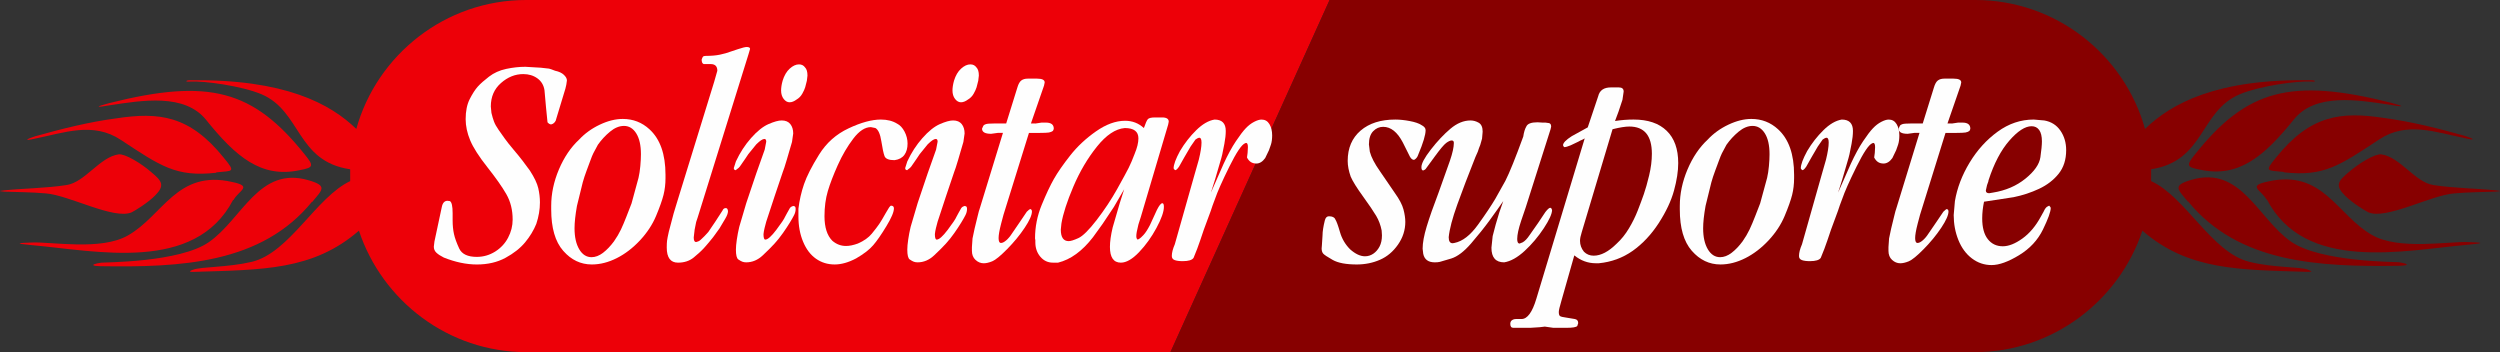
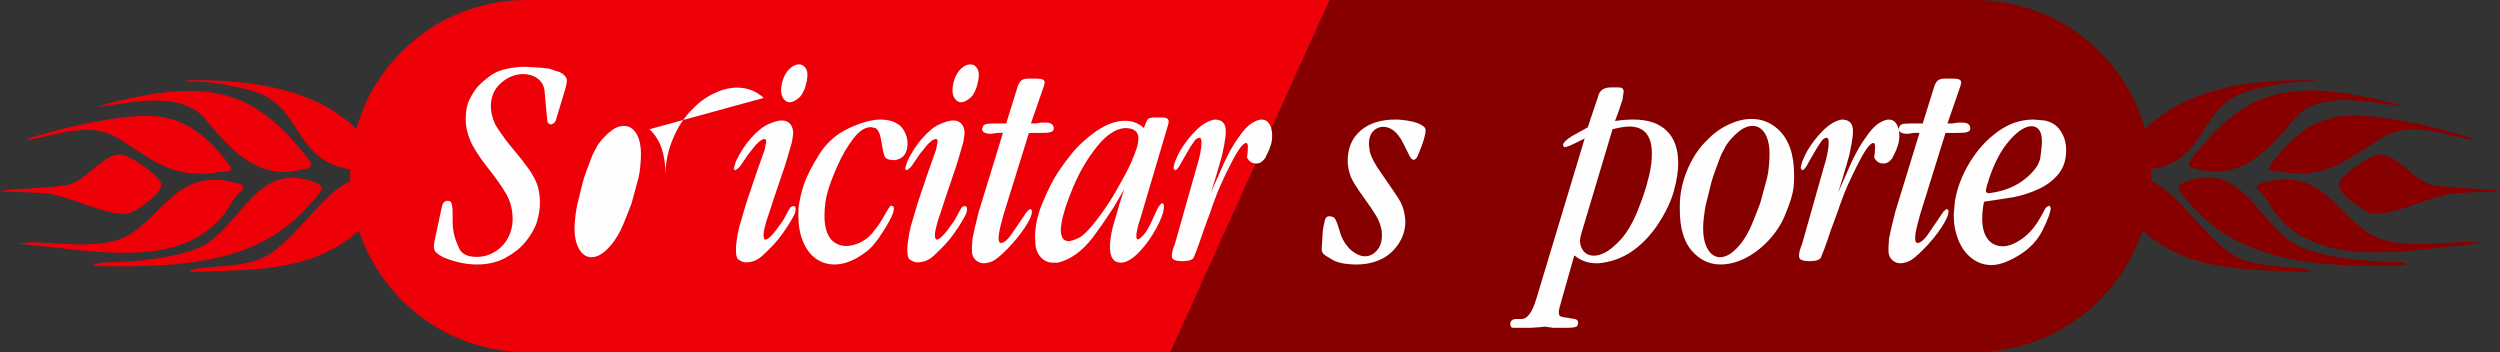
<svg xmlns="http://www.w3.org/2000/svg" xml:space="preserve" width="62.837mm" height="8.851mm" version="1.1" style="shape-rendering:geometricPrecision; text-rendering:geometricPrecision; image-rendering:optimizeQuality; fill-rule:evenodd; clip-rule:evenodd" viewBox="0 0 6274.23 883.74">
  <rect x="0" y="0" width="6274.23" height="883.74" fill="#333333" stroke="none" />
  <defs>
    <style type="text/css">
   
    .fil1 {fill:#870000}
    .fil0 {fill:#ED0008}
    .fil2 {fill:#FEFEFE;fill-rule:nonzero}
   
  </style>
  </defs>
  <g id="Camada_x0020_1">
    <g id="_1364298691200">
      <path class="fil0" d="M3336.82 0l-2016.67 0c-202.51,0 -374.19,137.57 -425.92,323.56 -64.93,-62.74 -178.29,-125.46 -418.21,-122.17 -8.81,0 -13.21,4.4 0,3.31 36.32,-2.2 130.96,11 180.49,31.91 100.15,42.93 86.95,168.39 222.32,188.2 0,5.5 0,11 0,16.51 0,4.4 0,8.81 0,13.21 -85.84,40.72 -151.88,179.39 -246.53,202.51 -60.53,14.31 -127.67,12.1 -147.48,19.81 -6.6,2.2 -14.31,5.5 0,5.5 173.89,-5.5 300.46,-3.31 416.01,-103.45 58.33,176.08 224.51,304.85 420.42,304.85l1616.18 0 399.4 -883.74zm-3006.07 532.67c8.81,-4.4 39.62,-23.12 58.33,-41.82 25.31,-25.31 17.61,-36.32 -8.81,-58.33 -26.41,-23.12 -67.14,-47.33 -82.55,-45.12 -47.33,6.6 -84.74,70.43 -130.96,77.04 -48.43,7.71 -114.46,8.81 -155.18,13.21 -20.91,2.2 -8.81,2.2 0,3.31 27.52,1.1 67.14,1.1 103.45,4.4 58.33,4.4 171.69,67.14 215.71,47.33l0 -0.02zm255.33 -30.81c13.21,-24.21 49.53,-34.12 -3.31,-45.12 -138.67,-31.91 -173.89,84.74 -261.94,134.27 -67.14,38.52 -191.5,15.41 -241.03,17.61 -33.02,1.1 -47.33,2.2 0,6.6 161.79,14.31 409.4,70.43 505.16,-113.36l1.11 0zm197 5.5c25.31,-30.81 40.72,-40.72 -8.81,-55.03 -124.36,-36.32 -166.18,96.85 -249.82,155.18 -73.74,51.72 -265.23,50.62 -270.74,51.72 -34.12,5.5 -16.51,8.81 -2.2,8.81 203.6,3.31 405.01,-6.6 531.57,-161.79l0 1.11zm-239.92 -74.84c40.72,-4.4 49.53,1.1 18.71,-36.32 -85.84,-106.76 -162.88,-115.56 -270.74,-99.05 -67.14,8.81 -137.57,26.41 -203.6,45.12 -17.61,5.5 -33.02,13.21 1.1,5.5 71.53,-14.31 145.27,-42.93 214.61,3.31 100.15,66.03 138.67,93.55 238.82,82.55l1.11 -1.11zm209.11 -5.5c34.12,-6.6 36.32,-9.91 13.21,-38.52 -129.86,-162.88 -241.03,-192.6 -490.85,-129.86 -41.82,11 -29.72,11 1.1,5.5 80.34,-12.1 188.2,-30.81 242.13,37.42 73.74,91.34 137.57,146.37 234.42,125.46z" />
      <path class="fil1" d="M4955.19 0l-1610.19 0 -8.19 0 -399.4 883.74 1.8 0 2017.07 0c194.8,0 362.08,-128.77 420.42,-304.85 115.56,100.15 242.13,97.95 416.01,103.45 14.31,0 6.6,-2.2 0,-5.5 -19.81,-7.71 -86.95,-4.4 -147.48,-19.81 -94.65,-23.12 -159.58,-162.88 -246.53,-202.51 0,-4.4 0,-8.81 0,-13.21 0,-5.5 0,-11 0,-16.51 135.37,-20.91 121.06,-145.27 222.32,-188.2 49.53,-20.91 144.17,-34.12 180.49,-31.91 13.21,1.1 8.81,-3.31 0,-3.31 -239.92,-4.4 -353.28,59.43 -418.21,122.17 -51.72,-185.99 -223.41,-323.56 -425.92,-323.56l-2.2 0zm988.3 532.67c-8.81,-4.4 -39.62,-23.12 -58.33,-41.82 -25.31,-25.31 -17.61,-36.32 8.81,-58.33 26.41,-23.12 67.14,-47.33 82.55,-45.12 47.33,6.6 84.74,70.43 130.96,77.04 48.43,7.71 114.46,8.81 155.18,13.21 20.91,2.2 8.81,2.2 0,3.31 -27.52,1.1 -67.14,1.1 -103.45,4.4 -58.33,4.4 -171.69,67.14 -215.71,47.33l0 -0.02zm-255.34 -31.91c-13.21,-24.21 -49.53,-34.12 3.31,-45.12 138.67,-31.91 173.89,84.74 261.94,134.27 67.14,38.52 191.5,15.41 241.03,17.61 33.02,1.1 47.33,2.2 0,6.6 -161.79,14.31 -409.4,70.43 -505.16,-113.36l-1.11 0zm-196.99 5.5c-25.31,-30.81 -40.72,-40.72 8.81,-55.03 124.36,-36.32 166.18,96.85 249.82,155.18 73.74,51.72 265.23,50.62 270.74,51.72 34.12,5.5 16.51,8.81 2.2,8.81 -203.6,3.31 -405.01,-6.6 -531.57,-161.79l0 1.11zm239.92 -74.84c-40.72,-4.4 -49.53,1.1 -18.71,-36.32 85.84,-106.76 162.88,-115.56 270.74,-99.05 67.14,8.81 137.57,26.41 203.6,45.12 17.61,5.5 33.02,13.21 -1.1,5.5 -71.53,-14.31 -145.27,-42.93 -214.61,3.31 -100.15,66.03 -138.67,93.55 -238.82,82.55l-1.11 -1.11zm-209.11 -5.5c-34.12,-6.6 -36.32,-9.91 -13.21,-38.52 129.86,-162.88 241.03,-192.6 490.85,-129.86 41.82,11 29.72,11 -1.1,5.5 -80.34,-12.1 -188.2,-30.81 -242.13,37.42 -73.74,91.34 -137.57,146.37 -234.42,125.46z" />
    </g>
    <path class="fil2" d="M1090.3 606.14l18.26 -85.6c2.03,-11.02 6.84,-16.61 14.45,-16.61l6.09 0.76c4.56,2.54 6.85,12.55 6.85,30.3l0 10.52 0 7.61c0,12.56 1.14,24.09 3.42,34.37 2.28,10.39 6.72,22.45 13.19,36.4 6.59,13.82 21.3,20.8 43.99,20.8 16.61,0 31.96,-4.44 46.16,-13.32 14.08,-8.88 24.98,-20.54 32.46,-34.87 7.61,-14.46 11.41,-29.55 11.41,-45.27 0,-24.35 -5.32,-45.65 -15.98,-64.16 -10.65,-18.52 -26.5,-40.96 -47.55,-67.59 -21.05,-26.63 -35.39,-49.08 -43,-67.21 -7.61,-18.26 -11.41,-36.02 -11.41,-53.26 0,-20.17 3.42,-37.03 10.27,-50.47 6.85,-13.44 13.57,-23.84 20.16,-31.19 6.6,-7.36 15.99,-15.6 28.16,-24.98 12.17,-9.39 26.5,-15.86 42.99,-19.4 16.49,-3.55 32.59,-5.33 48.32,-5.33l38.8 2.29c11.16,1.02 18,1.78 20.54,2.29 2.54,0.5 7.61,2.28 15.22,5.32 9.65,2.03 16.99,5.45 22.07,10.27 5.07,4.81 7.61,9.51 7.61,14.07l-1.52 10.65 -2.29 9.9 -22.83 75.33c-0.51,3.54 -1.78,6.46 -3.8,8.75 -2.03,2.28 -3.92,3.8 -5.7,4.56 -1.78,0.76 -2.92,1.14 -3.42,1.14 -3.05,0 -6.09,-1.77 -9.14,-5.32l-3.8 -38.04 -3.8 -42.61c-2.03,-12.68 -7.99,-22.58 -17.87,-29.68 -9.9,-7.1 -21.69,-10.65 -35.39,-10.65 -20.29,0 -38.92,7.48 -55.92,22.45 -16.99,14.97 -25.49,34.49 -25.49,58.84l1.52 15.98c2.04,8.63 4.19,15.98 6.47,21.94 2.29,6.09 6.09,12.94 11.41,20.55 5.33,7.61 10.52,14.96 15.6,22.06 5.07,7.11 12.3,16.24 21.69,27.4 9.39,11.02 16.99,20.41 22.83,28.02 5.83,7.61 12.04,15.98 18.64,25.11 11.15,17.24 18.13,31.95 20.92,44 2.8,12.17 4.18,24.09 4.18,35.76 0,17.75 -3.04,35.64 -9.13,53.9 -6.59,16.23 -15.98,31.7 -28.15,46.41 -12.18,14.58 -28.54,27.52 -49.08,38.67 -20.55,11.16 -44.51,16.74 -71.9,16.74 -26.38,0 -54.02,-5.83 -82.94,-17.37 -8.12,-4.06 -14.33,-8.12 -18.64,-12.17 -4.31,-4.06 -6.47,-9.14 -6.47,-15.1l1.53 -12.93z" />
-     <path id="_1" class="fil2" d="M1540.84 605.76c7.1,-10.14 12.93,-20.04 17.5,-29.68 4.56,-9.64 9.26,-20.8 14.07,-33.22 4.82,-12.43 9.01,-23.21 12.56,-32.34l17.49 -64.16c2.03,-8.63 3.55,-18.51 4.56,-29.68 1.02,-11.15 1.53,-21.18 1.53,-29.8 0,-22.33 -3.93,-39.69 -11.79,-52.25 -7.87,-12.42 -18.13,-18.64 -30.81,-18.64 -11.67,0 -23.33,4.82 -35.01,14.46 -11.66,9.64 -21.81,20.67 -30.43,32.84 -5.57,10.14 -9.38,17.25 -11.41,21.31 -2.03,4.05 -4.43,9.9 -7.22,17.62 -2.8,7.61 -6.09,16.49 -9.9,26.63 -3.8,10.14 -6.98,19.79 -9.52,29.05l-14.45 58.71c-4.06,22.83 -6.09,41.59 -6.09,56.43 0,21.82 3.93,39.31 11.79,52.63 7.87,13.19 18.13,19.78 30.81,19.78 9.64,0 19.28,-3.67 28.92,-11.03 9.64,-7.36 18.76,-16.99 27.39,-28.66zm89.02 -281.39c26.89,24.47 40.33,62.52 40.33,114.38l0 8.37c0,14.84 -1.65,28.79 -4.94,41.98 -3.3,13.19 -9.52,30.81 -18.64,52.62 -9.14,21.82 -22.58,42.36 -40.33,61.38 -17.75,19.02 -37.15,33.99 -58.2,44.64 -21.05,10.64 -41.98,15.98 -62.78,15.98 -27.9,0 -51.86,-11.41 -71.89,-34.37 -20.04,-22.83 -30.05,-57.44 -30.05,-103.6l0 -9.13c0,-30.56 6.46,-61 19.4,-91.56 12.93,-30.43 29.8,-55.42 50.59,-74.69 14.2,-15.22 31.45,-27.77 51.74,-37.4 20.29,-9.65 39.56,-14.46 57.82,-14.46 25.87,0 48.19,8.62 66.95,25.87z" />
-     <path id="_2" class="fil2" d="M1699.59 506.09l92.7 -300.54 7.99 -28.03c0,-11.16 -5.58,-16.73 -16.73,-16.73l-7.61 0 -9.77 0c-2.54,-1.15 -4.06,-3.05 -4.57,-5.71l-0.76 -4.94c1.02,-3.8 2.16,-6.47 3.42,-7.87 1.27,-1.39 3.67,-2.03 7.23,-2.03 13.7,0 25.49,-1.01 35.26,-3.05 9.89,-2.03 18.89,-4.69 27.01,-7.73l18.26 -6.09c10.64,-3.55 18,-5.45 22.06,-5.45 5.58,0 8.38,1.65 8.38,4.82l-3.8 12.93 -127.7 410.1 -3.8 11.41 -3.8 19.02 -2.29 19.78c0,7.61 2.03,11.41 6.09,11.41 1.52,-0.51 3.17,-1.02 4.94,-1.52 1.78,-0.51 3.93,-1.91 6.47,-4.19 2.54,-2.28 5.45,-5.07 8.75,-8.37 3.3,-3.3 6.72,-6.97 10.27,-11.03l17.49 -25.86 18.26 -28.16c1.52,-4.05 4.31,-6.08 8.37,-6.08 3.05,0 4.82,2.54 5.33,7.61 0,5.07 -2.29,11.41 -6.85,19.02l-14.46 24.34 -15.98 22.07c-7.61,9.64 -14.97,18.38 -22.07,26.25 -7.1,7.86 -15.98,16.11 -26.63,24.72 -10.65,8.63 -23.84,12.94 -39.56,12.94 -18.77,0 -28.16,-12.68 -28.16,-38.04 0,-7.11 0.26,-12.81 0.76,-17.12 0.51,-4.31 2.04,-11.79 4.44,-22.58l12.04 -45.65 9.01 -29.67z" />
+     <path id="_1" class="fil2" d="M1540.84 605.76c7.1,-10.14 12.93,-20.04 17.5,-29.68 4.56,-9.64 9.26,-20.8 14.07,-33.22 4.82,-12.43 9.01,-23.21 12.56,-32.34l17.49 -64.16c2.03,-8.63 3.55,-18.51 4.56,-29.68 1.02,-11.15 1.53,-21.18 1.53,-29.8 0,-22.33 -3.93,-39.69 -11.79,-52.25 -7.87,-12.42 -18.13,-18.64 -30.81,-18.64 -11.67,0 -23.33,4.82 -35.01,14.46 -11.66,9.64 -21.81,20.67 -30.43,32.84 -5.57,10.14 -9.38,17.25 -11.41,21.31 -2.03,4.05 -4.43,9.9 -7.22,17.62 -2.8,7.61 -6.09,16.49 -9.9,26.63 -3.8,10.14 -6.98,19.79 -9.52,29.05l-14.45 58.71c-4.06,22.83 -6.09,41.59 -6.09,56.43 0,21.82 3.93,39.31 11.79,52.63 7.87,13.19 18.13,19.78 30.81,19.78 9.64,0 19.28,-3.67 28.92,-11.03 9.64,-7.36 18.76,-16.99 27.39,-28.66zm89.02 -281.39c26.89,24.47 40.33,62.52 40.33,114.38l0 8.37l0 -9.13c0,-30.56 6.46,-61 19.4,-91.56 12.93,-30.43 29.8,-55.42 50.59,-74.69 14.2,-15.22 31.45,-27.77 51.74,-37.4 20.29,-9.65 39.56,-14.46 57.82,-14.46 25.87,0 48.19,8.62 66.95,25.87z" />
    <path id="_3" class="fil2" d="M1919.21 375.34l3.8 -19.78c0,-4.56 -1.52,-6.85 -4.56,-6.85 -4.56,0 -11.41,4.56 -20.54,13.7l-19.79 24.34 -7.61 11.41 -13.69 19.78c-2.03,2.54 -4.06,4.44 -6.09,5.71 -2.03,1.27 -3.3,2.41 -3.8,3.42 -3.54,0 -5.32,-1.78 -5.32,-5.33l5.32 -16.73c10.14,-21.82 22.83,-41.34 38.04,-58.59 15.22,-17.24 29.81,-28.91 43.75,-35 13.95,-6.08 24.98,-9.13 33.09,-9.13 9.65,0 16.87,3.05 21.69,9.13 4.82,6.09 7.23,13.95 7.23,23.58l-3.05 21.31 -7.61 25.87 -5.32 18.26 -3.05 9.89 -3.05 9.9 -3.8 10.65 -20.54 60.87 -21.31 64.67c-1.52,5.57 -2.92,10.9 -4.18,15.98 -1.27,5.07 -2.16,10.14 -2.67,15.22 0,9.13 1.53,13.69 4.57,13.69 6.08,0 15.34,-8.24 27.77,-24.72 12.43,-16.49 19.65,-27.27 21.69,-32.34l5.32 -9.89 6.85 -12.17c1.52,-2.04 3.05,-3.31 4.56,-3.8 1.52,-0.51 2.79,-1.02 3.8,-1.53l3.05 0.76c2.03,0.51 3.05,2.8 3.05,6.85 0,5.07 -1.27,10.14 -3.8,15.22 -2.54,5.07 -6.22,11.54 -11.03,19.4 -4.82,7.87 -10.52,16.49 -17.12,25.87 -6.59,9.39 -13.57,18.13 -20.92,26.25 -7.36,8.12 -17.24,18 -29.68,29.68 -12.43,11.66 -26.25,17.49 -41.47,17.49 -3.55,0 -6.72,-0.5 -9.51,-1.52 -2.8,-1.02 -6.22,-2.92 -10.27,-5.71 -4.06,-2.79 -6.09,-11.02 -6.09,-24.72 0,-6.59 0.76,-15.09 2.29,-25.49 1.52,-10.39 3.54,-20.92 6.08,-31.57l17.5 -59.35 25.11 -74.56 21.3 -60.11zm44.89 -172.71c4.05,-13.19 10.01,-23.33 17.88,-30.43 7.86,-7.11 15.6,-10.65 23.21,-10.65 6.59,0 11.66,2.54 15.22,7.61 4.05,4.05 6.08,10.9 6.08,20.54l-1.52 12.94c-1.52,6.59 -2.92,12.04 -4.18,16.36 -1.27,4.31 -3.67,9.64 -7.23,15.98 -3.55,6.34 -8.37,11.28 -14.46,14.84 -6.08,4.56 -11.92,6.85 -17.49,6.85 -5.58,0 -10.52,-2.8 -14.84,-8.37 -4.31,-5.58 -6.47,-12.68 -6.47,-21.31 0,-7.1 1.27,-15.22 3.8,-24.34z" />
    <path id="_4" class="fil2" d="M2251.82 310.54c7.11,3.55 13.19,10.14 18.26,19.66 5.07,9.64 7.61,19.65 7.61,30.17 0,11.67 -2.66,21.06 -7.99,28.41 -5.32,7.23 -13.57,11.67 -24.72,13.19 -14.21,0 -22.58,-3.42 -25.11,-10.27 -2.54,-6.85 -5.2,-19.27 -7.99,-37.28 -2.79,-18 -7.74,-29.04 -14.84,-33.09l-11.41 -2.29c-14.71,0 -29.42,9.64 -44.13,28.92 -14.71,19.27 -27.64,41.34 -38.8,66.19 -11.15,24.85 -19.53,46.67 -25.1,65.43 -5.58,18.77 -8.38,39.82 -8.38,63.15 0,27.9 6.6,48.44 19.79,61.63 10.14,8.63 21.56,12.94 34.24,12.94 8.62,0 18.51,-2.04 29.67,-6.09 15.22,-6.59 26.89,-14.84 35.01,-24.73 8.11,-9.89 14.33,-18 18.64,-24.34 4.3,-6.34 9.76,-15.47 16.36,-27.39 6.59,-11.92 10.9,-18.13 12.93,-18.64 5.07,0 7.61,2.29 7.61,6.85 0,9.13 -6.34,24.09 -19.02,44.89 -12.55,20.79 -23.58,36.64 -32.97,47.55 -9.26,10.9 -23.58,21.94 -42.86,33.1 -19.15,10.14 -37.15,15.22 -53.77,15.22 -17.75,0 -33.35,-4.82 -47.05,-14.46 -13.69,-9.64 -24.34,-23.71 -32.21,-42.49 -7.86,-18.76 -11.79,-39.94 -11.79,-63.78l0 -19.02c2.54,-21.18 7.23,-41.85 14.08,-61.88 6.85,-19.91 19.4,-44.64 37.66,-73.93 18.26,-29.43 42.99,-51.49 74.18,-66.07 31.2,-14.71 58.21,-22.07 81.04,-22.07 16.23,0 29.92,3.55 41.08,10.52z" />
    <path id="_5" class="fil2" d="M2349.33 375.34l3.8 -19.78c0,-4.56 -1.52,-6.85 -4.56,-6.85 -4.56,0 -11.41,4.56 -20.54,13.7l-19.79 24.34 -7.61 11.41 -13.69 19.78c-2.03,2.54 -4.06,4.44 -6.09,5.71 -2.03,1.27 -3.3,2.41 -3.8,3.42 -3.54,0 -5.32,-1.78 -5.32,-5.33l5.32 -16.73c10.14,-21.82 22.83,-41.34 38.04,-58.59 15.22,-17.24 29.81,-28.91 43.75,-35 13.95,-6.08 24.98,-9.13 33.09,-9.13 9.65,0 16.87,3.05 21.69,9.13 4.82,6.09 7.23,13.95 7.23,23.58l-3.05 21.31 -7.61 25.87 -5.32 18.26 -3.05 9.89 -3.05 9.9 -3.8 10.65 -20.54 60.87 -21.31 64.67c-1.52,5.57 -2.92,10.9 -4.18,15.98 -1.27,5.07 -2.16,10.14 -2.67,15.22 0,9.13 1.53,13.69 4.57,13.69 6.08,0 15.34,-8.24 27.77,-24.72 12.43,-16.49 19.65,-27.27 21.69,-32.34l5.32 -9.89 6.85 -12.17c1.52,-2.04 3.05,-3.31 4.56,-3.8 1.52,-0.51 2.79,-1.02 3.8,-1.53l3.05 0.76c2.03,0.51 3.05,2.8 3.05,6.85 0,5.07 -1.27,10.14 -3.8,15.22 -2.54,5.07 -6.22,11.54 -11.03,19.4 -4.82,7.87 -10.52,16.49 -17.12,25.87 -6.59,9.39 -13.57,18.13 -20.92,26.25 -7.36,8.12 -17.24,18 -29.68,29.68 -12.43,11.66 -26.25,17.49 -41.47,17.49 -3.55,0 -6.72,-0.5 -9.51,-1.52 -2.8,-1.02 -6.22,-2.92 -10.27,-5.71 -4.06,-2.79 -6.09,-11.02 -6.09,-24.72 0,-6.59 0.76,-15.09 2.29,-25.49 1.52,-10.39 3.54,-20.92 6.08,-31.57l17.5 -59.35 25.11 -74.56 21.3 -60.11zm44.89 -172.71c4.05,-13.19 10.01,-23.33 17.88,-30.43 7.86,-7.11 15.6,-10.65 23.21,-10.65 6.59,0 11.66,2.54 15.22,7.61 4.05,4.05 6.08,10.9 6.08,20.54l-1.52 12.94c-1.52,6.59 -2.92,12.04 -4.18,16.36 -1.27,4.31 -3.67,9.64 -7.23,15.98 -3.55,6.34 -8.37,11.28 -14.46,14.84 -6.08,4.56 -11.92,6.85 -17.49,6.85 -5.58,0 -10.52,-2.8 -14.84,-8.37 -4.31,-5.58 -6.47,-12.68 -6.47,-21.31 0,-7.1 1.27,-15.22 3.8,-24.34z" />
    <path id="_6" class="fil2" d="M2458.26 525.23l58.83 -191.73 -12.93 0 -16.73 2.29c-15.22,0 -22.83,-4.31 -22.83,-12.94 1.52,-3.54 2.66,-6.08 3.42,-7.48 0.76,-1.4 2.79,-2.67 6.08,-3.8 3.3,-1.14 10.01,-1.65 20.16,-1.65l15.22 0 9.01 0 6.72 0 28.16 -90.54c2.54,-8.63 5.83,-14.46 9.89,-17.5 4.06,-3.04 9.39,-4.56 15.98,-4.56l12.18 0 6.08 0 5.33 0c12.68,0 19.02,3.18 19.02,9.52l-1.65 7.99 -32.85 94.98 11.54 0.13 15.22 -2.29 10.65 0c13.31,0 19.91,5.07 19.91,15.22l-0.77 2.92 -1.52 2.8c-2.54,1.9 -5.83,3.17 -9.9,3.92 -4.05,0.64 -11.66,1.02 -22.7,1.02l-12.93 0 -14.46 0 -63.91 205.43 -6.08 22.83c-4.19,16.24 -6.22,28.15 -6.22,35.76 0,8.12 2.03,12.18 6.09,12.18 3.54,0 7.86,-2.16 12.93,-6.47 5.07,-4.31 9.9,-10.01 14.46,-17.12l19.78 -28.91 17.5 -25.87c2.03,-2.03 3.67,-3.55 4.94,-4.56 1.27,-1.02 2.67,-1.78 4.18,-2.29l3.05 2.29 0.76 3.8c0,9.13 -6.08,22.83 -18.26,41.09 -12.17,18.25 -26.75,36.01 -43.74,53.26 -16.99,17.24 -29.55,27.51 -37.66,30.81 -8.12,3.3 -15.22,4.94 -21.31,4.94 -7.61,0 -14.45,-2.79 -20.54,-8.37 -6.09,-5.58 -9.13,-13.19 -9.13,-22.83l0 -9.14 1.52 -22.06 5.32 -25.11 7.61 -31.19 3.05 -12.17 1.53 -4.57z" />
    <path id="_7" class="fil2" d="M2847.93 385.24c6.09,-14.72 9.14,-27.4 9.14,-38.04 0,-17.25 -11.41,-25.87 -34.24,-25.87 -23.33,2.03 -46.67,17.62 -70,46.79 -23.33,29.17 -42.99,62.52 -58.96,100.05 -15.98,37.54 -26,68.48 -30.05,92.83l-1.53 15.22c0,19.27 6.6,28.91 19.79,28.91 5.07,0 13.18,-2.54 24.34,-7.61 11.16,-5.07 26.5,-20.29 46.03,-45.65 19.53,-25.36 36.64,-51.22 51.36,-77.6 14.71,-26.38 24.34,-44.13 28.91,-53.26 4.56,-9.13 9.64,-21.05 15.22,-35.76zm-26.63 89.77l-25.87 44.51 -28.15 42.23 -24.34 33.73c-26.89,34.75 -56.06,55.93 -87.5,63.66l-12.94 0c-12.68,0 -23.21,-4.95 -31.57,-14.84 -8.37,-9.9 -12.55,-21.94 -12.55,-36.15l0 -5.32 -0.77 -4.56c0,-28.92 5.58,-56.94 16.74,-84.08 11.15,-27.13 21.43,-48.95 30.81,-65.43 9.39,-16.49 22.96,-36.02 40.71,-58.58 17.75,-22.58 39.31,-42.74 64.67,-60.49 25.36,-17.75 49.71,-26.63 73.04,-26.63 18.26,0 33.98,6.09 47.17,18.26 4.06,-11.79 7.36,-19.28 9.9,-22.2 2.54,-2.92 8.62,-4.43 18.26,-4.43l9.89 0 7.61 0c11.16,0 16.74,3.54 16.74,10.65l-1.53 7.61 -68.48 231.29 -6.08 19.02c-2.04,8.12 -3.42,14.33 -4.18,18.64 -0.77,4.31 -1.15,7.99 -1.15,11.03 0,3.05 0.51,5.2 1.53,6.47 1.01,1.27 1.77,1.9 2.28,1.9 1.53,-1.01 3.05,-1.9 4.56,-2.66 1.53,-0.77 4.69,-3.68 9.52,-8.76 4.82,-5.07 10.27,-13.44 16.36,-25.1l17.5 -38.04c5.58,-11.16 10.14,-16.74 13.69,-16.74 2.54,0 3.8,3.05 3.8,9.14 0,12.17 -6.21,29.8 -18.63,52.88 -12.43,23.08 -27.02,43.36 -43.75,60.87 -16.73,17.49 -31.95,26.25 -45.65,26.25 -18.26,0 -27.39,-13.19 -27.39,-39.57 0,-13.19 2.28,-29.42 6.85,-48.7l17.49 -60.1 11.41 -35.77z" />
    <path id="_8" class="fil2" d="M2948.49 612.73l49.08 -173.35 11.15 -38.92c4.44,-18.26 6.72,-32.47 6.72,-42.62 0,-8.11 -1.78,-12.17 -5.32,-12.17 -2.54,0 -5.83,1.53 -9.9,4.56l-12.17 17.5 -15.98 27.39 -12.94 22.96c-4.05,5.96 -7.35,9.01 -9.89,9.01 -2.54,-2.04 -3.8,-3.68 -3.8,-4.69 0,-9.26 5.32,-23.71 15.98,-43.37 11.66,-19.65 25.23,-37.02 40.71,-52.24 15.47,-15.22 30.81,-24.22 46.03,-26.76 18.76,0 28.15,9.52 28.15,28.54 0,9.26 -1.14,19.91 -3.42,31.95 -2.28,12.05 -4.05,20.93 -5.32,26.63 -1.27,5.58 -3.18,12.55 -5.71,20.8l-12.17 41.59 -10.65 33.86 31.96 -72.53c10.65,-22.96 20.92,-41.85 30.81,-56.55 9.9,-14.84 18.13,-25.62 24.72,-32.46 6.6,-6.98 13.57,-12.3 20.93,-16.11 7.36,-3.8 13.57,-5.71 18.64,-5.71 8.62,0 15.22,3.8 19.78,11.41 4.56,7.61 6.85,16.99 6.85,28.16 0,9.13 -1.02,16.86 -3.05,23.21 -2.03,6.34 -3.67,11.03 -4.94,14.07 -1.27,3.05 -4.44,9.65 -9.52,19.79 -6.59,9.13 -13.95,13.69 -22.07,13.69 -5.57,0 -10.26,-1.27 -14.07,-3.8 -3.8,-2.54 -6.98,-6.34 -9.52,-11.41l1.53 -11.41 0.76 -14.46c0,-7.1 -1.53,-10.64 -4.56,-10.64l-2.29 0.76c-8.63,3.05 -21.94,22.83 -39.94,59.22 -18.01,36.52 -29.81,63.14 -35.51,80.01l-6.22 16.61 -4.69 13.95 -17.37 47.05 -9 26.63 -7.61 21.3 -9.14 22.83c-3.54,5.58 -12.68,8.38 -27.39,8.38 -8.5,0 -15.22,-0.89 -20.03,-2.67 -4.82,-1.78 -7.23,-5.2 -7.23,-10.27 0,-8.12 2.54,-18 7.61,-29.68z" />
    <path id="_9" class="fil2" d="M3317.63 614.26l1.52 -23.58c0,-5.07 0.51,-10.78 1.53,-17.12 1.01,-6.34 2.41,-13.06 4.18,-20.16 1.77,-7.1 5.19,-10.65 10.26,-10.65 8.63,0 13.95,2.54 15.99,7.61 3.04,4.56 6.97,15.22 11.79,31.95 4.81,16.74 13.31,31.2 25.48,43.37 13.19,11.66 25.62,17.49 37.28,17.49 7.61,0 14.59,-2.16 20.93,-6.46 6.34,-4.31 11.53,-10.27 15.6,-17.88 4.05,-7.74 6.08,-17.12 6.08,-28.28l-0.76 -12.17c-2.54,-13.19 -7.1,-25.49 -13.69,-36.65 -6.6,-11.15 -17.63,-27.39 -33.1,-48.82 -15.47,-21.31 -25.74,-37.79 -30.81,-49.46 -5.07,-14.33 -7.61,-27.52 -7.61,-39.69 0,-32.08 10.77,-57.32 32.33,-75.97 21.56,-18.51 50.6,-27.77 87.12,-27.77 11.16,0 23.33,1.27 36.53,3.8 13.19,2.54 22.83,5.83 28.91,9.9 7.11,3.54 10.65,7.86 10.65,12.93 0,11.67 -6.08,31.96 -18.26,60.87 -2.03,6.6 -5.57,11.16 -10.64,13.7 -4.06,0 -7.61,-2.8 -10.65,-8.37l-9.9 -19.79 -7.61 -15.22c-13.69,-26.37 -30.17,-39.56 -49.46,-39.56 -9.64,0 -18,3.67 -25.1,11.03 -7.11,7.35 -10.65,18.38 -10.65,33.22l2.28 18.26c3.55,13.7 12.18,30.3 25.87,49.59l36.53 53.38c11.66,16.24 19.02,30.18 22.07,41.98 3.04,11.67 4.56,22.07 4.56,31.19 0,20.29 -6.09,39.31 -18.26,56.81 -12.17,17.5 -27.26,30.3 -45.27,38.17 -18,7.86 -37.4,11.79 -58.2,11.79 -26.89,0 -47.05,-3.8 -60.49,-11.41 -13.44,-7.61 -21.43,-12.94 -23.96,-15.98 -2.54,-3.05 -3.8,-7.36 -3.8,-12.94l0.76 -9.13z" />
-     <path id="_10" class="fil2" d="M3891.42 324.37l-62.39 196.29 -11.41 33.48c-6.6,19.78 -9.9,35 -9.9,45.65 0,7.61 2.03,11.41 6.09,11.41l7.61 -3.05c5.58,-3.05 11.41,-9.13 17.49,-18.26l21.31 -30.43 18.26 -27.39c5.58,-7.1 9.64,-10.65 12.17,-10.65l2.29 0.77 2.28 4.56c0,9.77 -6.97,25.1 -20.92,46.28 -13.95,21.18 -29.92,40.07 -47.94,56.68 -18,16.49 -35.13,26.12 -51.35,28.66 -21.31,0 -31.96,-12.17 -31.96,-36.64l3.05 -29.17 7.61 -29.04 9.13 -30.56 9.9 -28.28c-10.14,14.71 -21.69,30.94 -34.62,48.7 -12.93,17.75 -28.28,36.89 -46.03,57.44 -17.75,20.54 -34.5,33.22 -50.21,38.04 -15.73,4.82 -25.24,7.61 -28.54,8.37 -3.3,0.76 -7.48,1.14 -12.55,1.14 -16.24,0 -25.87,-7.1 -28.92,-21.3l-1.52 -12.94c0,-14.71 3.42,-33.35 10.27,-55.92 6.84,-22.58 16.86,-51.1 30.04,-85.6l28.16 -79.13c6.59,-19.27 9.89,-34.24 9.89,-44.88 0,-4.06 -1.77,-6.09 -5.32,-6.09 -3.55,0 -8.12,2.03 -13.7,6.09 -5.57,4.05 -15.22,15.47 -28.91,34.24l-22.83 31.19c-0.51,1.01 -2.54,2.28 -6.09,3.8 -3.05,0 -4.56,-2.8 -4.56,-8.37 0,-9.14 7.99,-23.97 23.96,-44.51 15.99,-20.55 32.21,-37.79 48.7,-51.74 16.49,-13.95 33.35,-20.92 50.59,-20.92 7.11,0 13.95,1.9 20.55,5.7 6.59,3.8 9.89,11.29 9.89,22.45l-1.52 17.5 -4.56 15.98 -3.05 7.61 -3.05 9.13 -6.08 13.7c-17.75,44.63 -32.85,84.2 -45.27,118.69 -12.43,34.5 -19.66,61.89 -21.69,82.18 0,10.14 3.3,15.22 9.9,15.22l4.56 -0.76c20.29,-4.06 39.94,-19.28 58.96,-45.65 19.02,-26.38 33.61,-48.19 43.75,-65.44l25.1 -44.88c10.14,-19.79 25.11,-56.81 44.89,-111.09 1.53,-10.64 4.06,-19.02 7.61,-25.1 3.05,-7.1 12.43,-10.65 28.16,-10.65l12.17 0.76 7.61 0 5.32 0.76c6.09,0 9.14,3.05 9.14,9.14l-1.53 6.85z" />
    <path id="_11" class="fil2" d="M3951.02 640.89l-32.21 113.49c-4.44,14.97 -6.72,24.47 -6.72,28.41 0,5.45 1.01,8.88 3.04,10.4 2.04,1.52 7.11,2.79 15.22,3.8l22.07 3.67c5.58,1.01 8.37,4.43 8.37,10.27l-2.28 7.1c-2.54,3.17 -11.67,4.69 -27.39,4.69l-11.41 0c-3.55,0 -7.36,0 -11.41,0 -4.06,0 -7.36,0 -9.9,0l-21.31 -3.05 -12.93 1.52 -23.58 1.53 -24.35 0 -18.25 0c-5.07,0 -7.61,-3.31 -7.61,-9.9 0,-4.05 1.39,-7.1 4.18,-9.13 2.79,-2.04 6.21,-3.05 10.26,-3.05l6.09 0 4.56 0 3.05 0c14.71,0 27.14,-16.99 37.28,-50.98l121.36 -402.36 -5.45 3.05 -5.33 2.29 -5.32 2.92 -19.15 9.13c-7.1,3.05 -12.55,4.56 -16.11,4.56 -1.01,-0.5 -2.03,-2.03 -3.05,-4.56 0,-6.08 7.36,-13.69 21.95,-22.96l40.07 -22.06 26.25 -78.24c3.54,-14.71 14.2,-22.07 31.95,-22.07l19.78 0c8.12,0 12.17,3.42 12.17,10.39l-3.04 20.8 -9.9 29.68 -8.75 23.45c15.22,-2.41 30.81,-3.67 46.54,-3.67 36.14,0 63.78,9.39 83.05,28.16 19.4,18.63 29.04,45.77 29.04,81.16 0,20.29 -3.54,43.23 -10.64,69.11 -7.11,25.87 -19.91,53.01 -38.42,81.67 -18.52,28.53 -40.33,51.73 -65.31,69.49 -25.11,17.63 -53.39,28.03 -84.83,31.07l-7.61 0c-19.78,0 -37.79,-6.59 -54.02,-19.78zm95.99 -316.64l-77.47 258.94c-2.8,8.63 -4.18,15.73 -4.18,21.31 0,10.01 3.3,19.15 9.89,27.26 6.6,6.6 14.71,9.9 24.35,9.9 18.25,0 37.53,-10.14 57.82,-30.3 11.66,-10.65 21.94,-23.46 30.81,-38.42 8.88,-14.84 16.24,-29.81 22.07,-44.77 5.83,-14.96 10.9,-28.53 15.22,-40.96 4.31,-12.42 8.75,-28.15 13.31,-47.04 4.56,-19.02 6.85,-37.15 6.85,-54.28 0,-45.52 -18.89,-68.35 -56.55,-68.35 -10.27,0 -24.22,2.28 -42.11,6.72z" />
    <path id="_12" class="fil2" d="M4373.29 605.76c7.1,-10.14 12.93,-20.04 17.5,-29.68 4.56,-9.64 9.26,-20.8 14.07,-33.22 4.82,-12.43 9.01,-23.21 12.56,-32.34l17.49 -64.16c2.03,-8.63 3.55,-18.51 4.56,-29.68 1.02,-11.15 1.53,-21.18 1.53,-29.8 0,-22.33 -3.93,-39.69 -11.79,-52.25 -7.87,-12.42 -18.13,-18.64 -30.81,-18.64 -11.67,0 -23.33,4.82 -35.01,14.46 -11.66,9.64 -21.81,20.67 -30.43,32.84 -5.57,10.14 -9.38,17.25 -11.41,21.31 -2.03,4.05 -4.43,9.9 -7.22,17.62 -2.8,7.61 -6.09,16.49 -9.9,26.63 -3.8,10.14 -6.98,19.79 -9.52,29.05l-14.45 58.71c-4.06,22.83 -6.09,41.59 -6.09,56.43 0,21.82 3.93,39.31 11.79,52.63 7.87,13.19 18.13,19.78 30.81,19.78 9.64,0 19.28,-3.67 28.92,-11.03 9.64,-7.36 18.76,-16.99 27.39,-28.66zm89.02 -281.39c26.89,24.47 40.33,62.52 40.33,114.38l0 8.37c0,14.84 -1.65,28.79 -4.94,41.98 -3.3,13.19 -9.52,30.81 -18.64,52.62 -9.14,21.82 -22.58,42.36 -40.33,61.38 -17.75,19.02 -37.15,33.99 -58.2,44.64 -21.05,10.64 -41.98,15.98 -62.78,15.98 -27.9,0 -51.86,-11.41 -71.89,-34.37 -20.04,-22.83 -30.05,-57.44 -30.05,-103.6l0 -9.13c0,-30.56 6.46,-61 19.4,-91.56 12.93,-30.43 29.8,-55.42 50.59,-74.69 14.2,-15.22 31.45,-27.77 51.74,-37.4 20.29,-9.65 39.56,-14.46 57.82,-14.46 25.87,0 48.19,8.62 66.95,25.87z" />
    <path id="_13" class="fil2" d="M4522.53 612.73l49.08 -173.35 11.15 -38.92c4.44,-18.26 6.72,-32.47 6.72,-42.62 0,-8.11 -1.78,-12.17 -5.32,-12.17 -2.54,0 -5.83,1.53 -9.9,4.56l-12.17 17.5 -15.98 27.39 -12.94 22.96c-4.05,5.96 -7.35,9.01 -9.89,9.01 -2.54,-2.04 -3.8,-3.68 -3.8,-4.69 0,-9.26 5.32,-23.71 15.98,-43.37 11.66,-19.65 25.23,-37.02 40.71,-52.24 15.47,-15.22 30.81,-24.22 46.03,-26.76 18.76,0 28.15,9.52 28.15,28.54 0,9.26 -1.14,19.91 -3.42,31.95 -2.28,12.05 -4.05,20.93 -5.32,26.63 -1.27,5.58 -3.18,12.55 -5.71,20.8l-12.17 41.59 -10.65 33.86 31.96 -72.53c10.65,-22.96 20.92,-41.85 30.81,-56.55 9.9,-14.84 18.13,-25.62 24.72,-32.46 6.6,-6.98 13.57,-12.3 20.93,-16.11 7.36,-3.8 13.57,-5.71 18.64,-5.71 8.62,0 15.22,3.8 19.78,11.41 4.56,7.61 6.85,16.99 6.85,28.16 0,9.13 -1.02,16.86 -3.05,23.21 -2.03,6.34 -3.67,11.03 -4.94,14.07 -1.27,3.05 -4.44,9.65 -9.52,19.79 -6.59,9.13 -13.95,13.69 -22.07,13.69 -5.57,0 -10.26,-1.27 -14.07,-3.8 -3.8,-2.54 -6.98,-6.34 -9.52,-11.41l1.53 -11.41 0.76 -14.46c0,-7.1 -1.53,-10.64 -4.56,-10.64l-2.29 0.76c-8.63,3.05 -21.94,22.83 -39.94,59.22 -18.01,36.52 -29.81,63.14 -35.51,80.01l-6.22 16.61 -4.69 13.95 -17.37 47.05 -9 26.63 -7.61 21.3 -9.14 22.83c-3.54,5.58 -12.68,8.38 -27.39,8.38 -8.5,0 -15.22,-0.89 -20.03,-2.67 -4.82,-1.78 -7.23,-5.2 -7.23,-10.27 0,-8.12 2.54,-18 7.61,-29.68z" />
    <path id="_14" class="fil2" d="M4758.52 525.23l58.83 -191.73 -12.93 0 -16.73 2.29c-15.22,0 -22.83,-4.31 -22.83,-12.94 1.52,-3.54 2.66,-6.08 3.42,-7.48 0.76,-1.4 2.79,-2.67 6.08,-3.8 3.3,-1.14 10.01,-1.65 20.16,-1.65l15.22 0 9.01 0 6.72 0 28.16 -90.54c2.54,-8.63 5.83,-14.46 9.89,-17.5 4.06,-3.04 9.39,-4.56 15.98,-4.56l12.18 0 6.08 0 5.33 0c12.68,0 19.02,3.18 19.02,9.52l-1.65 7.99 -32.85 94.98 11.54 0.13 15.22 -2.29 10.65 0c13.31,0 19.91,5.07 19.91,15.22l-0.77 2.92 -1.52 2.8c-2.54,1.9 -5.83,3.17 -9.9,3.92 -4.05,0.64 -11.66,1.02 -22.7,1.02l-12.93 0 -14.46 0 -63.91 205.43 -6.08 22.83c-4.19,16.24 -6.22,28.15 -6.22,35.76 0,8.12 2.03,12.18 6.09,12.18 3.54,0 7.86,-2.16 12.93,-6.47 5.07,-4.31 9.9,-10.01 14.46,-17.12l19.78 -28.91 17.5 -25.87c2.03,-2.03 3.67,-3.55 4.94,-4.56 1.27,-1.02 2.67,-1.78 4.18,-2.29l3.05 2.29 0.76 3.8c0,9.13 -6.08,22.83 -18.26,41.09 -12.17,18.25 -26.75,36.01 -43.74,53.26 -16.99,17.24 -29.55,27.51 -37.66,30.81 -8.12,3.3 -15.22,4.94 -21.31,4.94 -7.61,0 -14.45,-2.79 -20.54,-8.37 -6.09,-5.58 -9.13,-13.19 -9.13,-22.83l0 -9.14 1.52 -22.06 5.32 -25.11 7.61 -31.19 3.05 -12.17 1.53 -4.57z" />
    <path id="_15" class="fil2" d="M4990.7 452.19l-0.76 3.8 -3.05 8.37 -3.05 13.7c0,4.56 2.79,6.85 8.37,6.85l9.14 -1.53c31.95,-5.07 59.22,-16.73 81.79,-35 22.58,-18.26 35.13,-36.27 37.66,-54.02 2.54,-17.75 3.8,-30.94 3.8,-39.56 0,-12.68 -2.29,-22.2 -6.85,-28.54 -4.56,-6.34 -10.9,-9.51 -19.02,-9.51 -16.23,0 -34.87,12.04 -55.92,36.14 -21.06,24.09 -38.43,57.19 -52.12,99.29zm-11.41 54.02c-3.05,14.72 -4.56,28.67 -4.56,41.85 0,22.83 4.69,40.2 14.07,52.12 9.39,11.92 21.94,17.88 37.66,17.88 14.71,0 31.07,-6.47 49.08,-19.4 18.01,-12.94 33.35,-31.07 46.03,-54.41l7.61 -13.69c3.05,-7.1 6.6,-11.41 10.65,-12.94l3.05 -1.52c2.54,2.54 3.8,4.56 3.8,6.09 0,9.13 -6.47,27.01 -19.4,53.64 -12.94,26.63 -32.97,48.19 -60.11,64.67 -27.14,16.49 -50.09,24.72 -68.86,24.72 -18.26,0 -34.75,-5.58 -49.46,-16.73 -14.71,-11.16 -26,-26.51 -33.86,-46.03 -7.87,-19.53 -11.79,-40.46 -11.79,-62.78l3.05 -35c5.57,-32.97 17.87,-65.18 36.89,-96.62 19.02,-31.45 42.49,-57.32 70.38,-77.61 27.9,-20.29 58.07,-30.43 90.54,-30.43l26.63 2.29c17.24,3.05 30.68,11.53 40.32,25.48 9.64,13.95 14.46,30.31 14.46,49.08 0,23.84 -6.34,43.62 -19.02,59.35 -12.68,15.73 -29.04,28.28 -49.08,37.66 -20.03,9.39 -41.21,16.36 -63.53,20.92l-74.56 11.41z" />
  </g>
</svg>